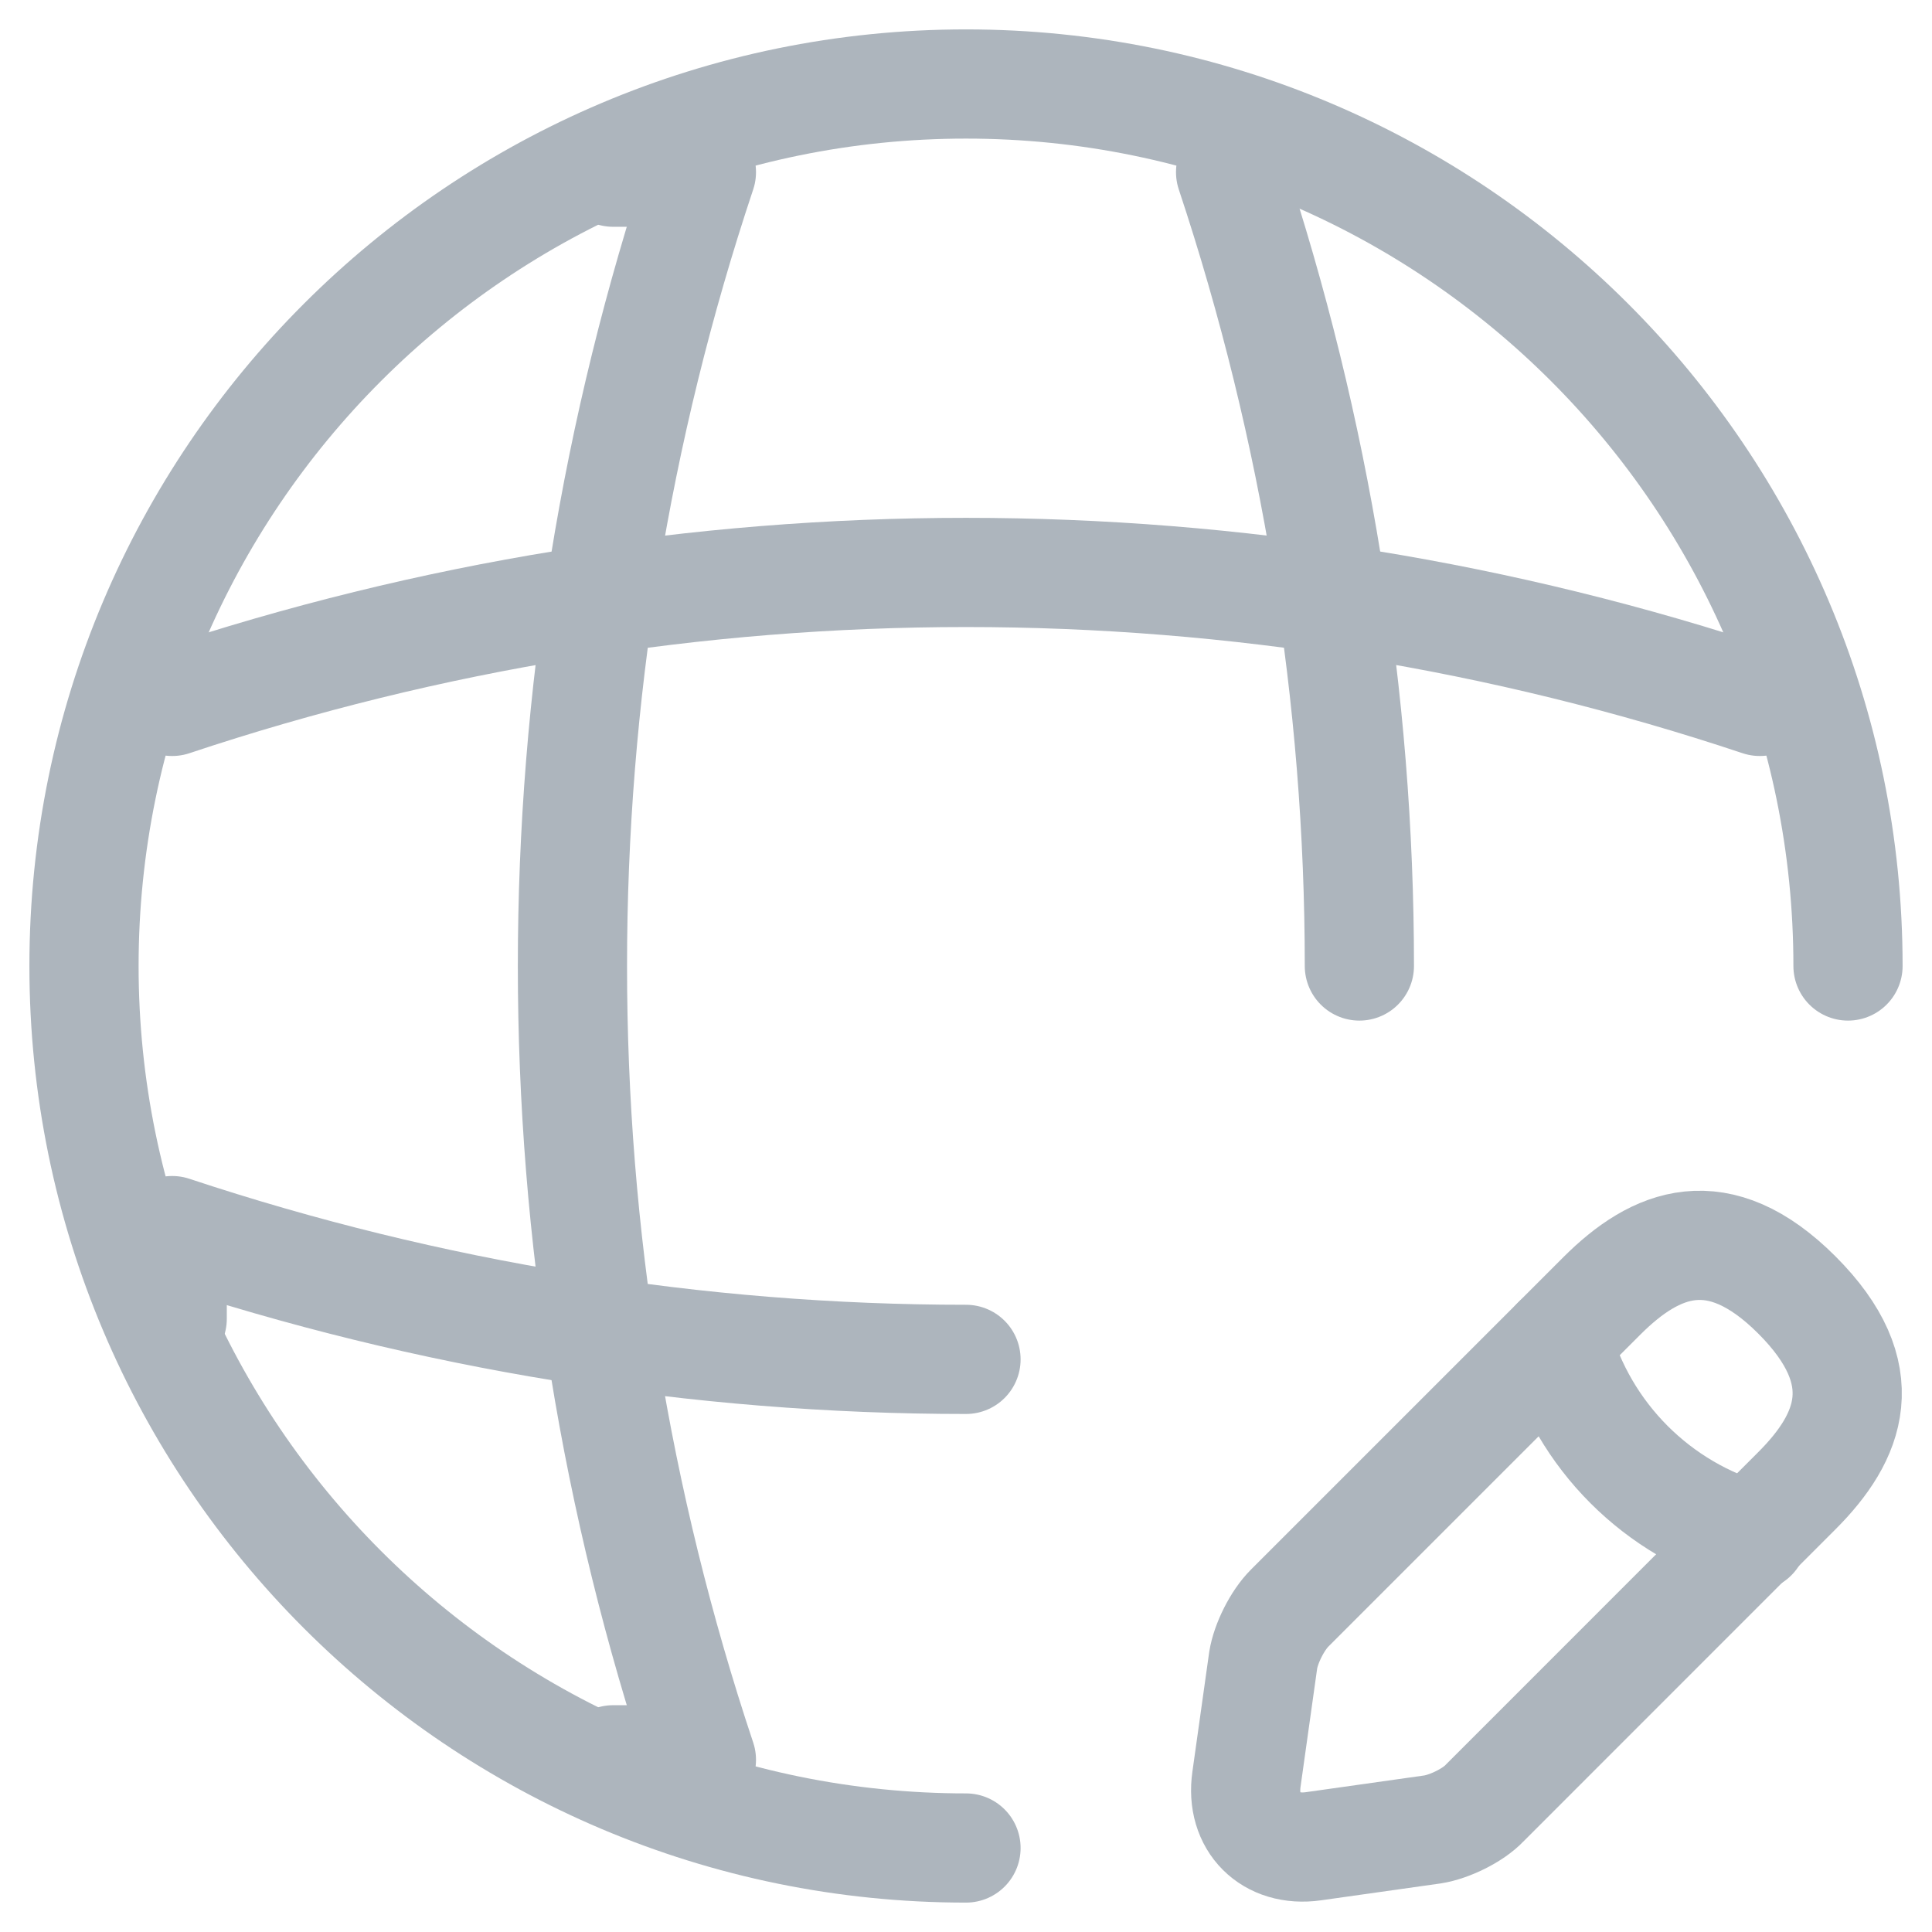
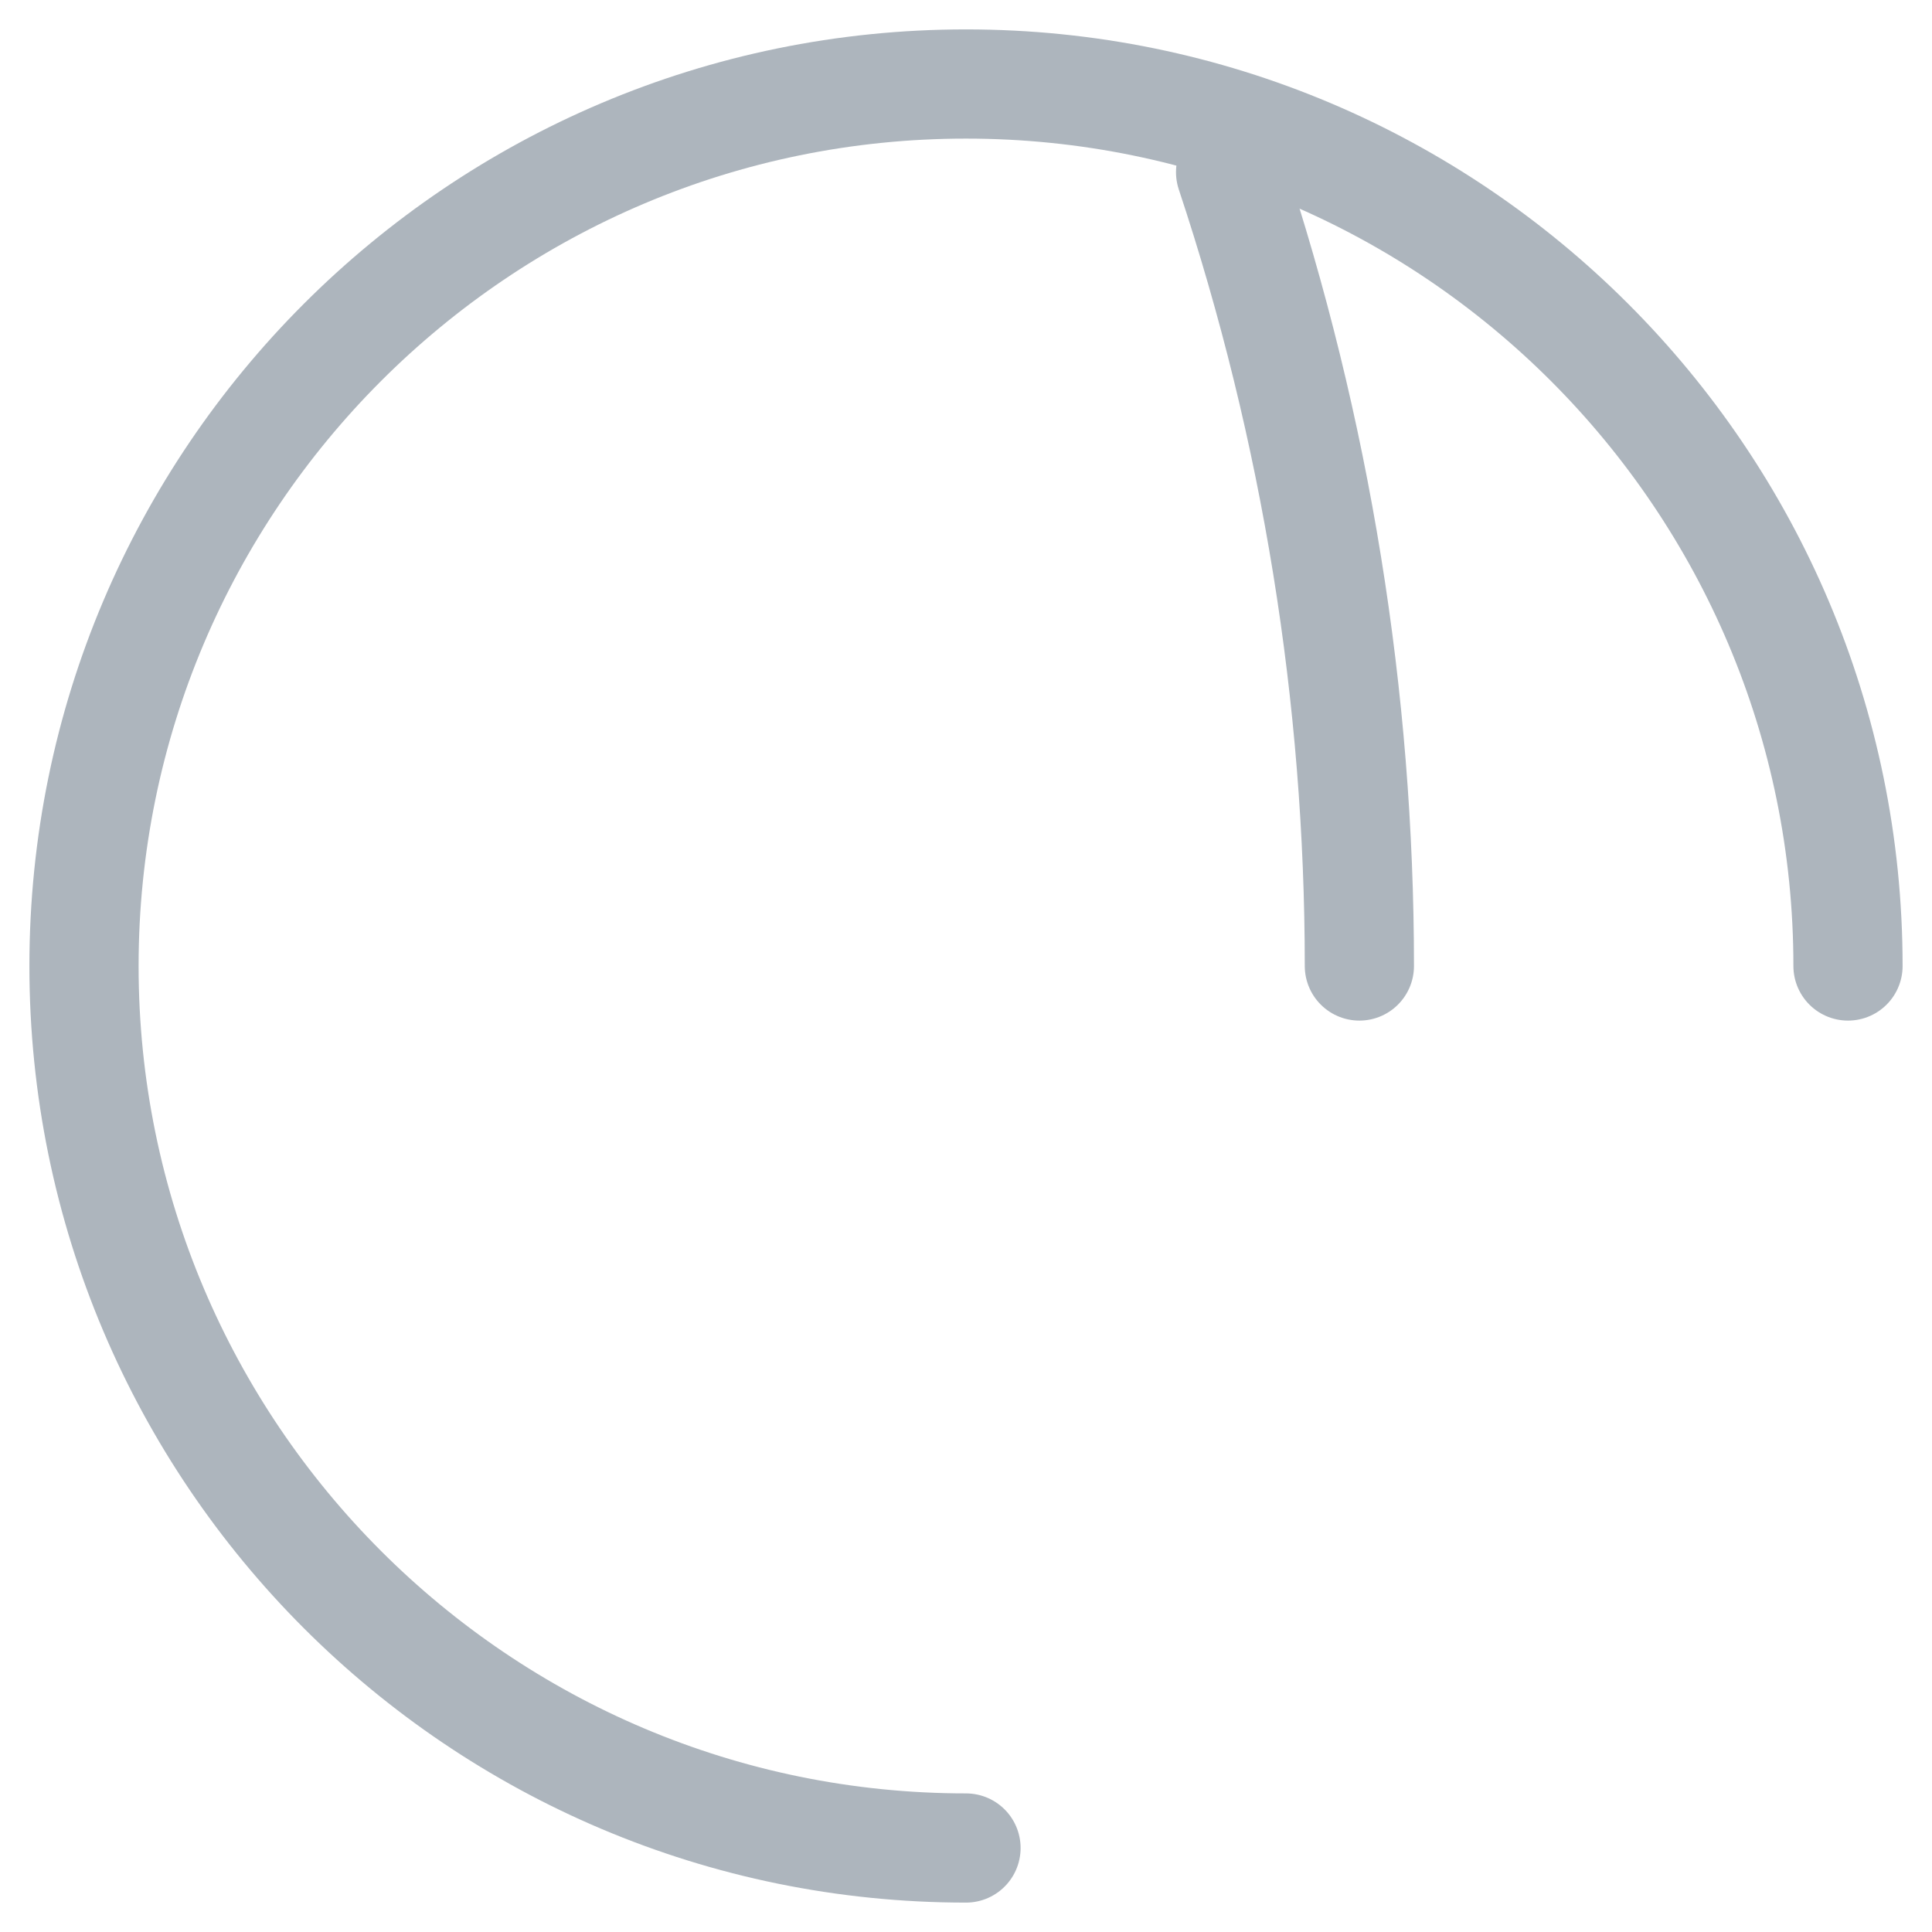
<svg xmlns="http://www.w3.org/2000/svg" width="23" height="23" viewBox="0 0 23 23" fill="none">
  <path d="M22 11.5C22 5.704 17.296 1 11.5 1C5.704 1 1 5.704 1 11.5C1 17.296 5.704 22 11.5 22" stroke="#ADB5BD" stroke-width="1.3" stroke-linecap="round" stroke-linejoin="round" />
-   <path d="M7.3 2.05H8.35C6.303 8.182 6.303 14.818 8.35 20.95H7.3" stroke="#ADB5BD" stroke-width="1.3" stroke-linecap="round" stroke-linejoin="round" />
  <path d="M14.65 2.05C15.669 5.116 16.183 8.308 16.183 11.5" stroke="#ADB5BD" stroke-width="1.3" stroke-linecap="round" stroke-linejoin="round" />
-   <path d="M2.05 15.7V14.65C5.116 15.668 8.308 16.183 11.5 16.183" stroke="#ADB5BD" stroke-width="1.3" stroke-linecap="round" stroke-linejoin="round" />
-   <path d="M2.05 8.35C8.182 6.303 14.818 6.303 20.95 8.35" stroke="#ADB5BD" stroke-width="1.3" stroke-linecap="round" stroke-linejoin="round" />
-   <path d="M19.07 15.427L15.353 19.144C15.206 19.291 15.07 19.564 15.038 19.764L14.839 21.181C14.765 21.695 15.122 22.052 15.637 21.979L17.054 21.779C17.254 21.748 17.537 21.611 17.674 21.465L21.391 17.747C22.031 17.107 22.336 16.361 21.391 15.416C20.456 14.482 19.711 14.787 19.07 15.427Z" stroke="#ADB5BD" stroke-width="1.3" stroke-miterlimit="10" stroke-linecap="round" stroke-linejoin="round" />
-   <path d="M18.535 15.963C18.85 17.096 19.732 17.979 20.866 18.294" stroke="#ADB5BD" stroke-width="1.3" stroke-miterlimit="10" stroke-linecap="round" stroke-linejoin="round" />
</svg>